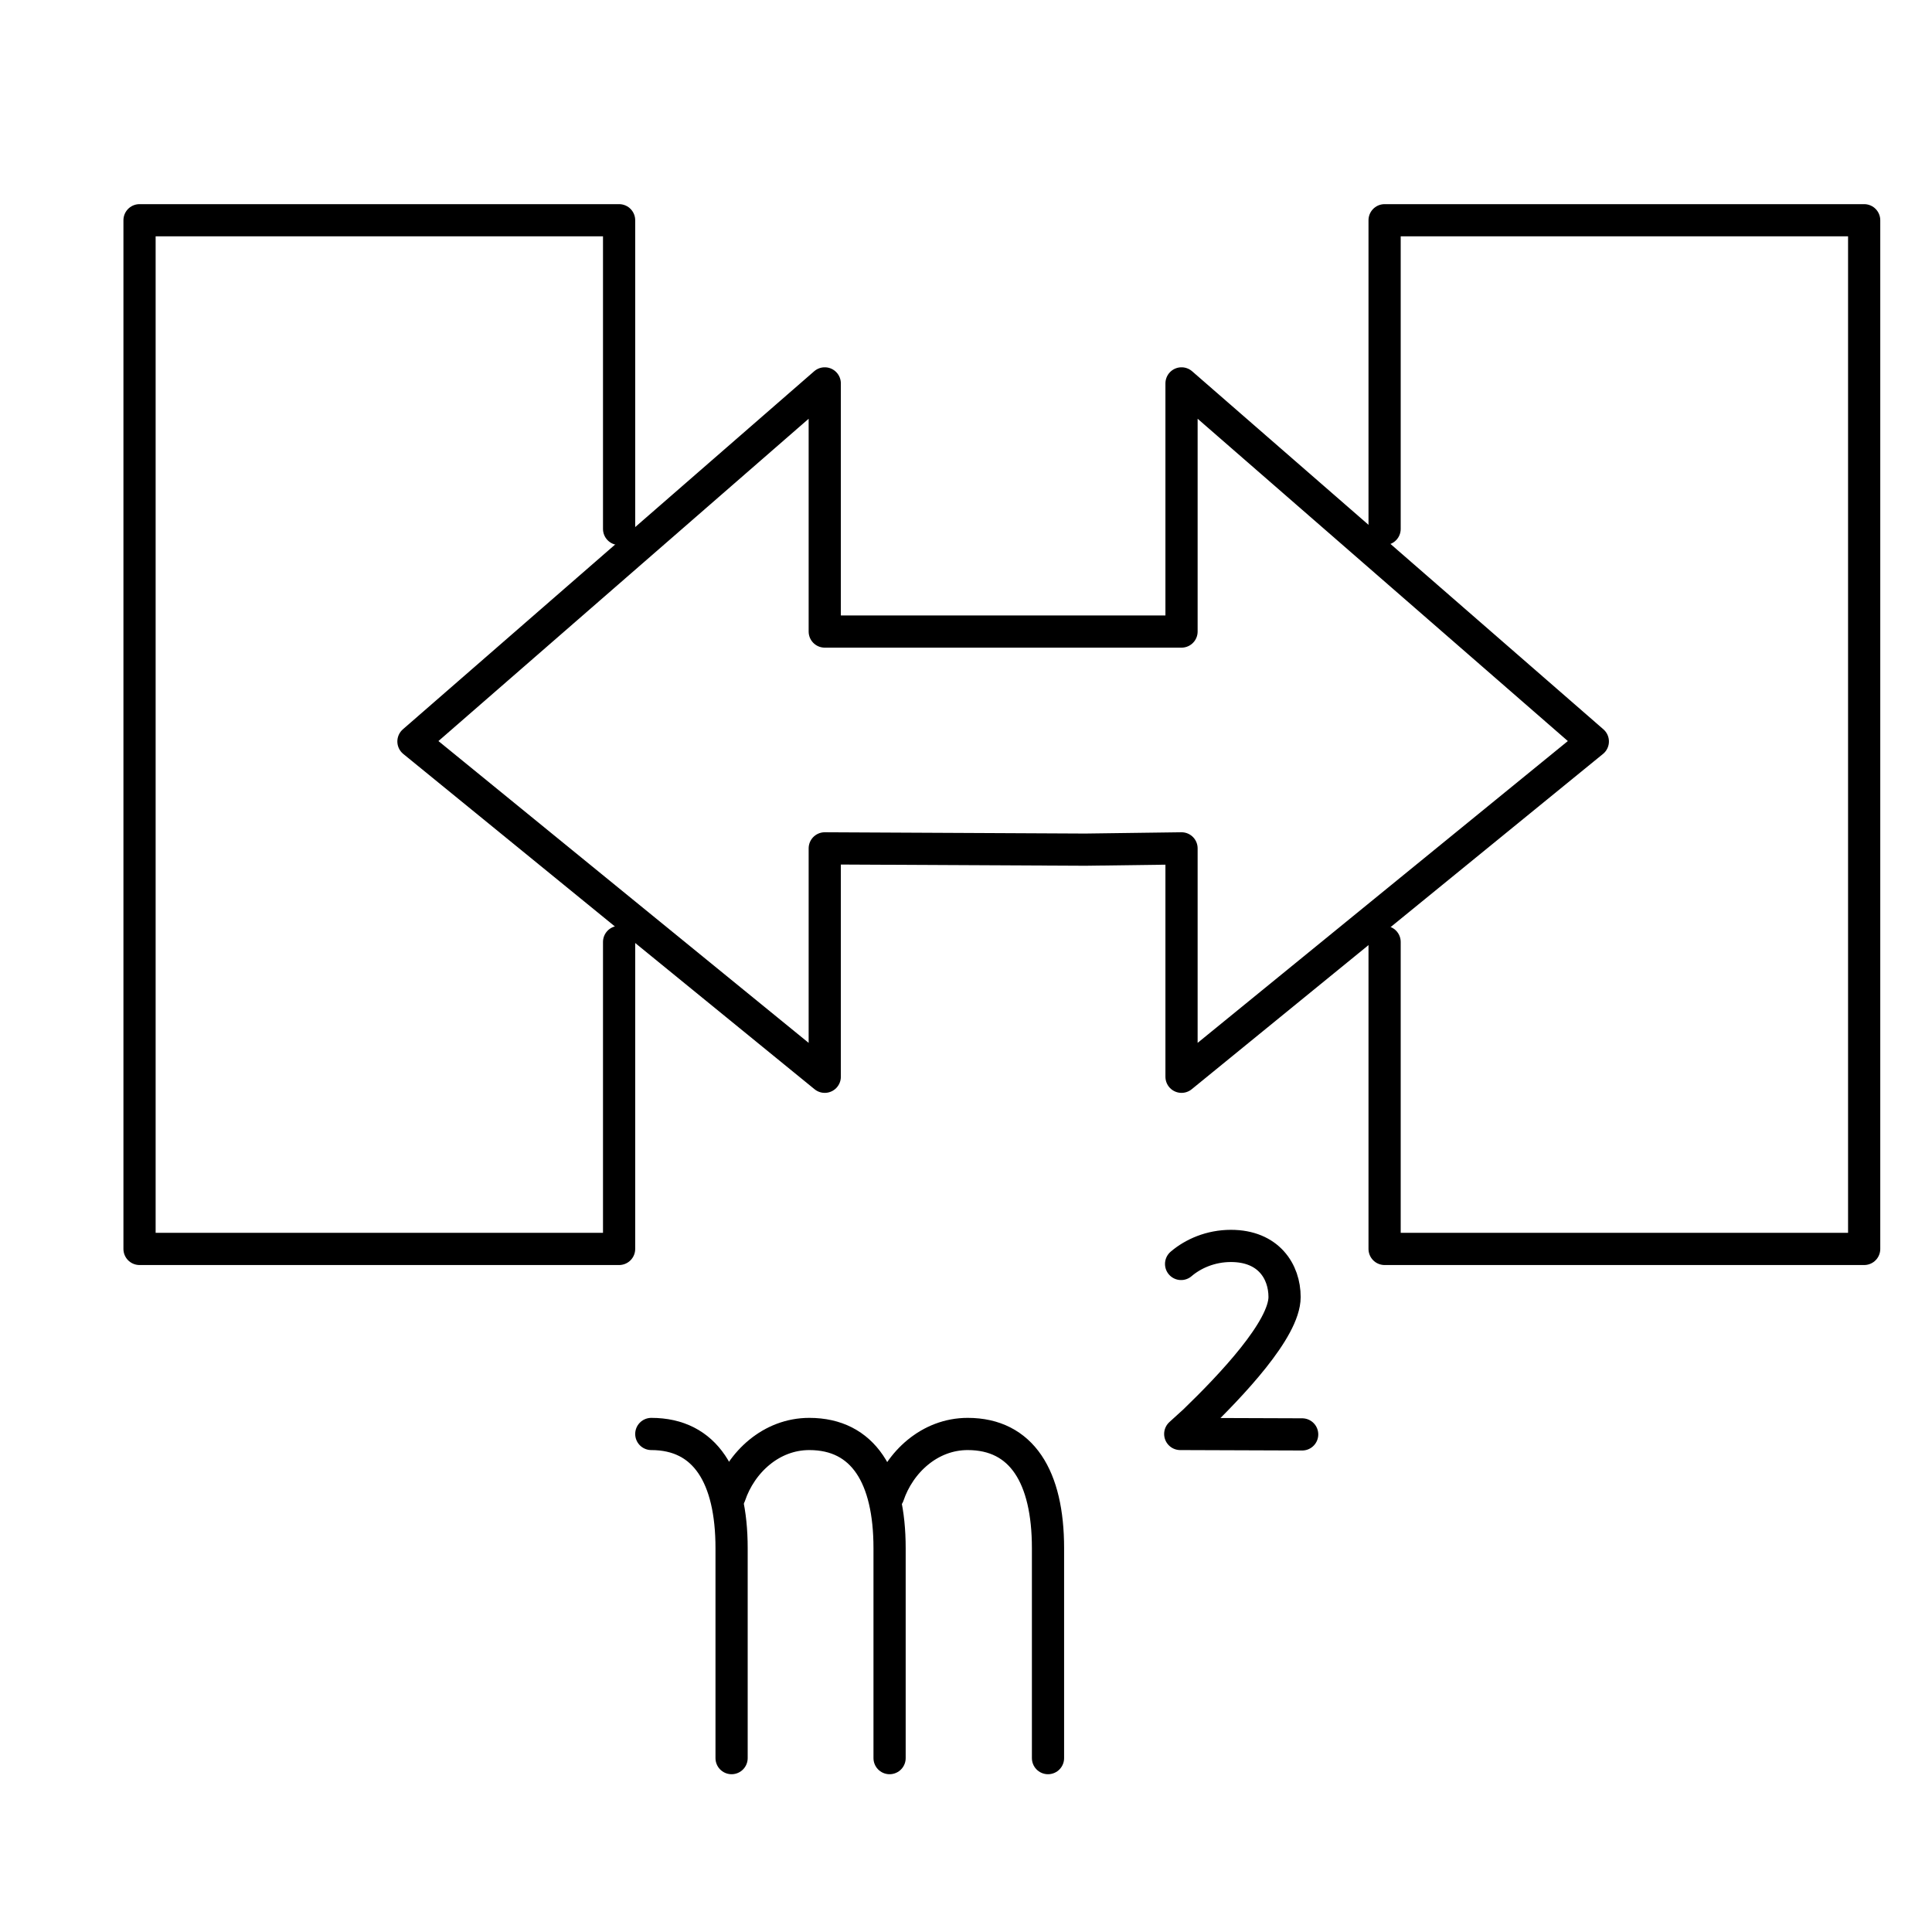
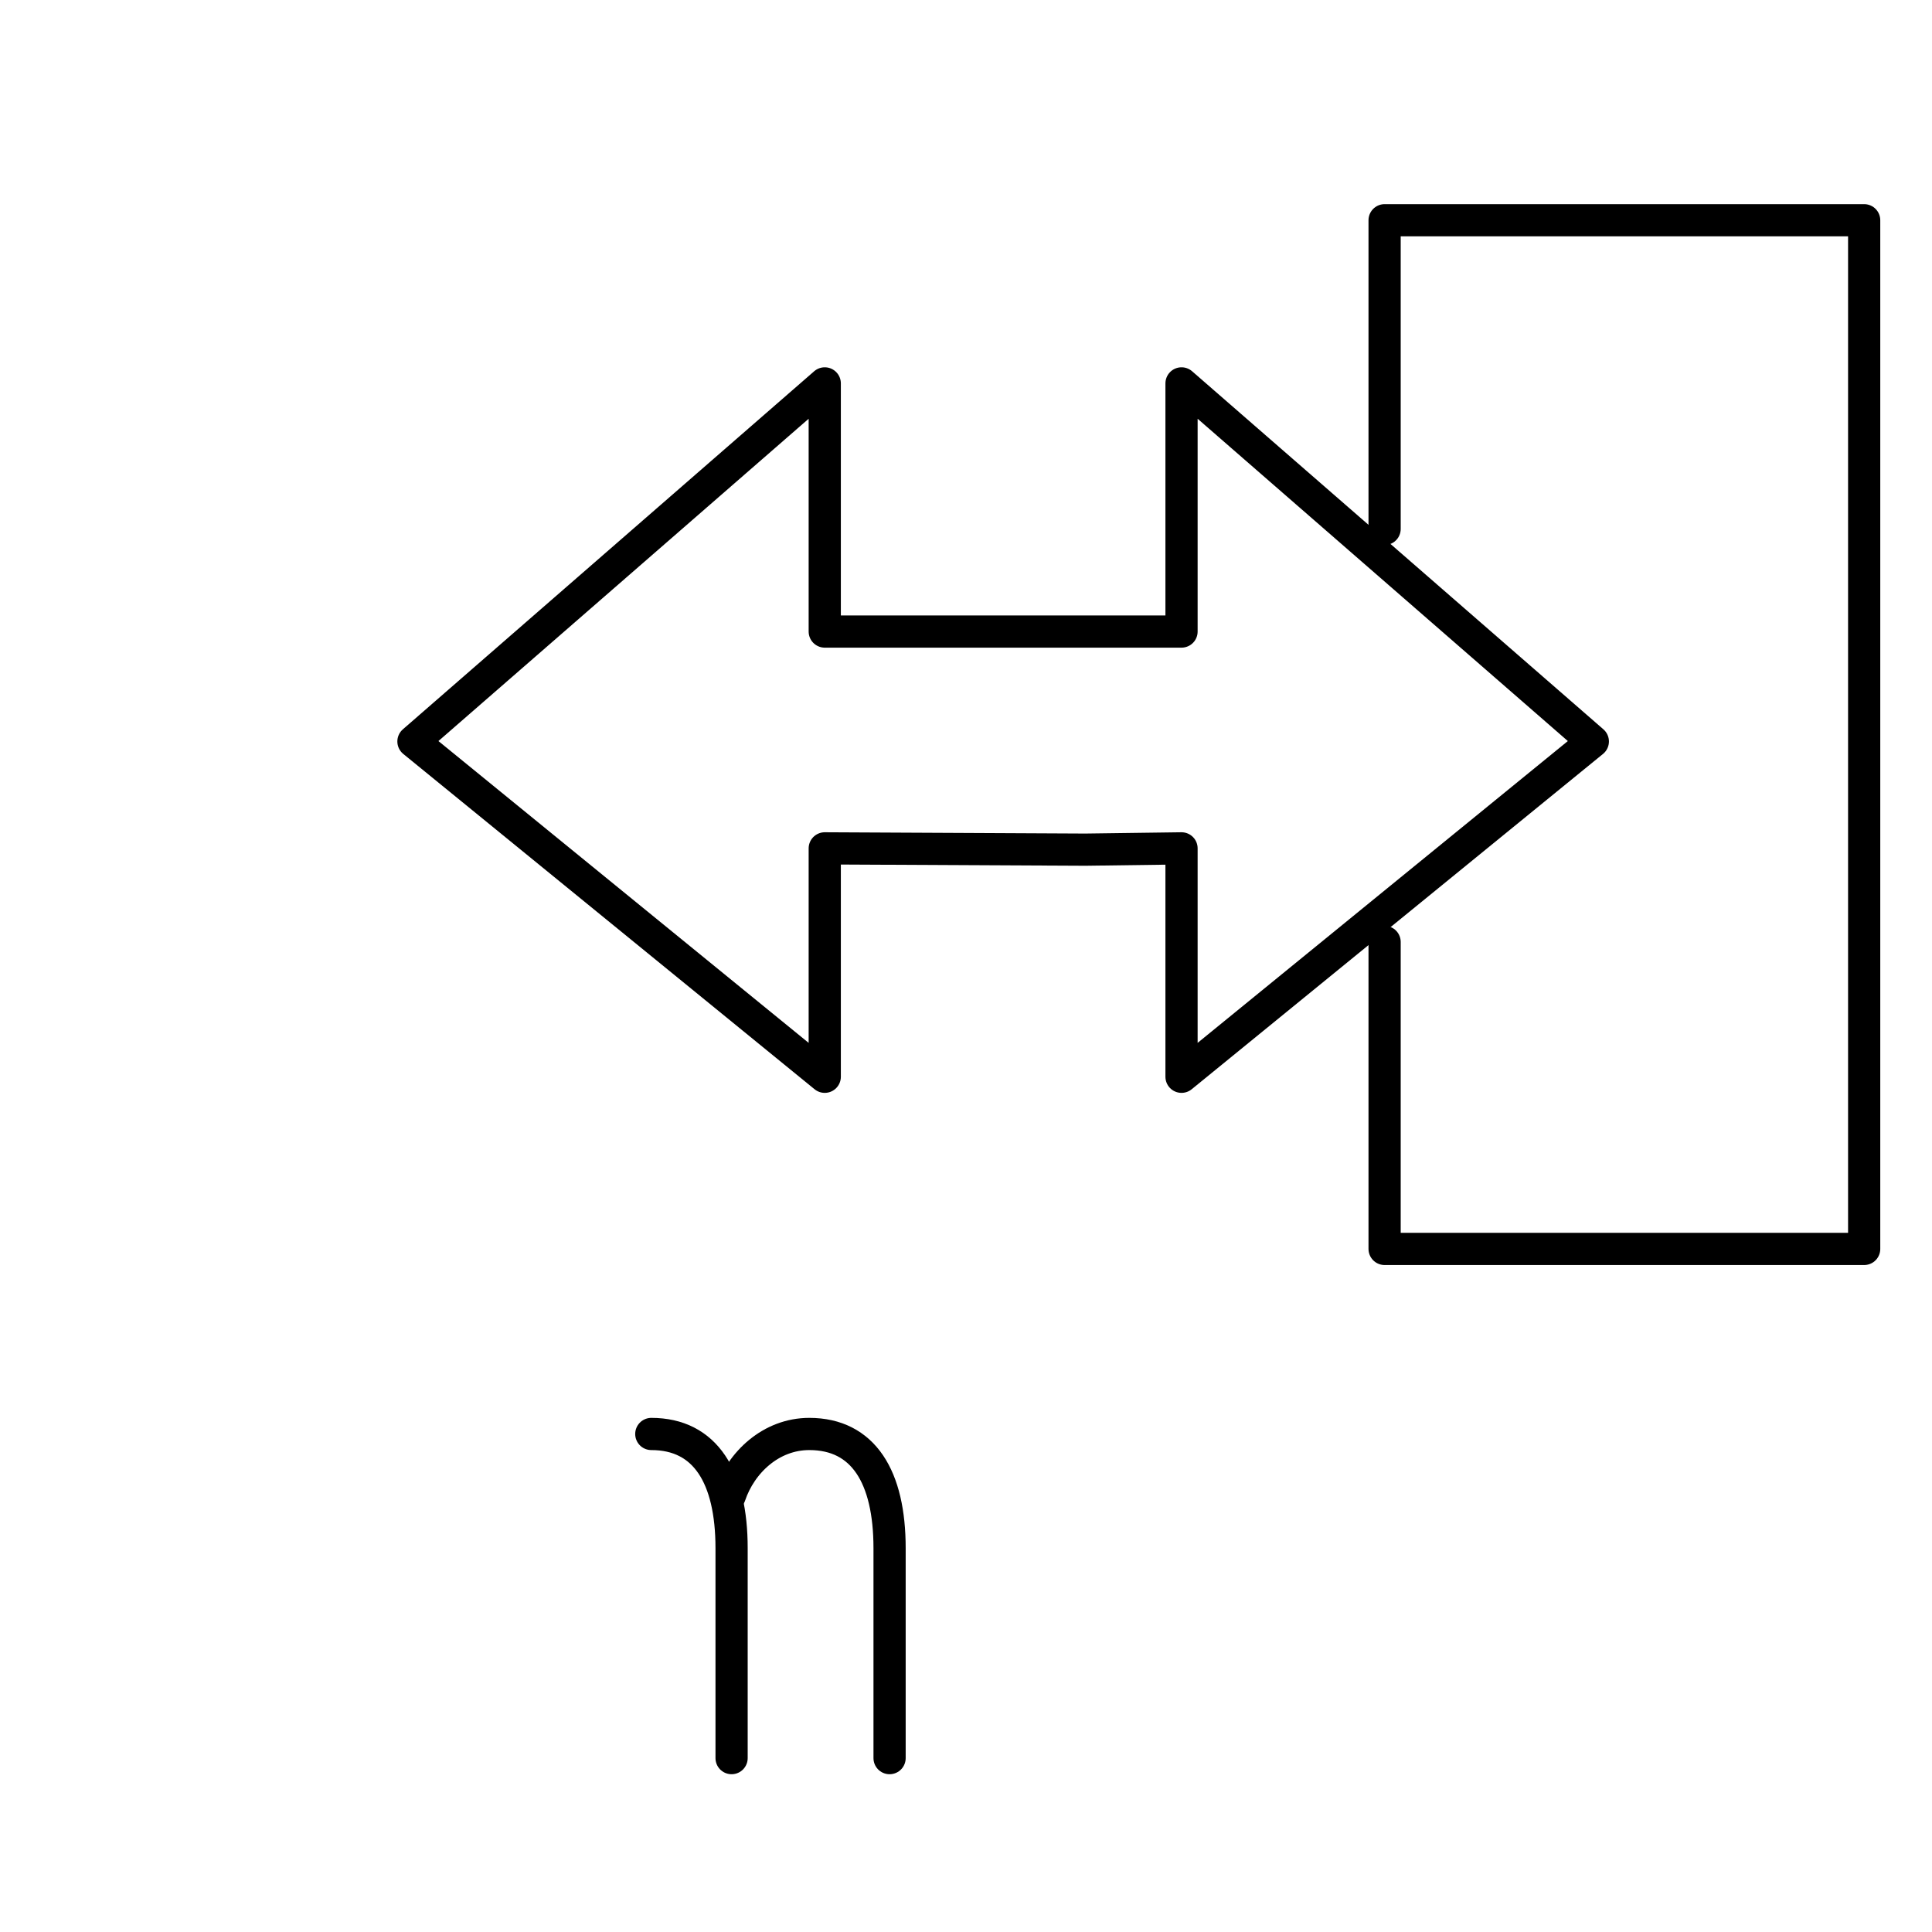
<svg xmlns="http://www.w3.org/2000/svg" id="_x31_." viewBox="0 0 45 45">
  <rect width="45" height="45" style="fill: none;" />
  <polygon points="37.1 17.27 27.52 8.93 27.52 14.71 19.21 14.71 19.21 8.93 9.63 17.27 19.21 25.08 19.21 19.76 25.28 19.79 27.52 19.76 27.52 25.08 37.1 17.27" style="fill: none; stroke: #000; stroke-linecap: round; stroke-linejoin: round; stroke-width: .75px;" />
-   <polyline points="14.42 21.94 14.42 29.09 3.25 29.09 3.25 5.13 14.42 5.13 14.42 12.32" style="fill: none; stroke: #000; stroke-linecap: round; stroke-linejoin: round; stroke-width: .75px;" />
  <polyline points="32.25 21.94 32.25 29.09 43.42 29.09 43.42 5.13 32.25 5.13 32.25 12.32" style="fill: none; stroke: #000; stroke-linecap: round; stroke-linejoin: round; stroke-width: .75px;" />
-   <path d="M24.41,40.95v-4.89c0-1.66-.61-2.66-1.87-2.66-.89,0-1.59.66-1.85,1.43" style="fill: none; stroke: #000; stroke-linecap: round; stroke-linejoin: round; stroke-width: .75px;" />
  <path d="M20.72,40.95v-4.89c0-1.66-.61-2.66-1.87-2.66-.89,0-1.59.66-1.85,1.43" style="fill: none; stroke: #000; stroke-linecap: round; stroke-linejoin: round; stroke-width: .75px;" />
  <path d="M17.04,40.95v-4.89c0-1.66-.61-2.66-1.87-2.66" style="fill: none; stroke: #000; stroke-linecap: round; stroke-linejoin: round; stroke-width: .75px;" />
-   <path d="M27.51,29.44c.28-.24.69-.42,1.16-.42.88,0,1.25.6,1.25,1.19,0,.75-1.24,2.06-2.1,2.89l-.33.3h0s2.84.01,2.84.01" style="fill: none; stroke: #000; stroke-linecap: round; stroke-linejoin: round; stroke-width: .75px;" />
</svg>